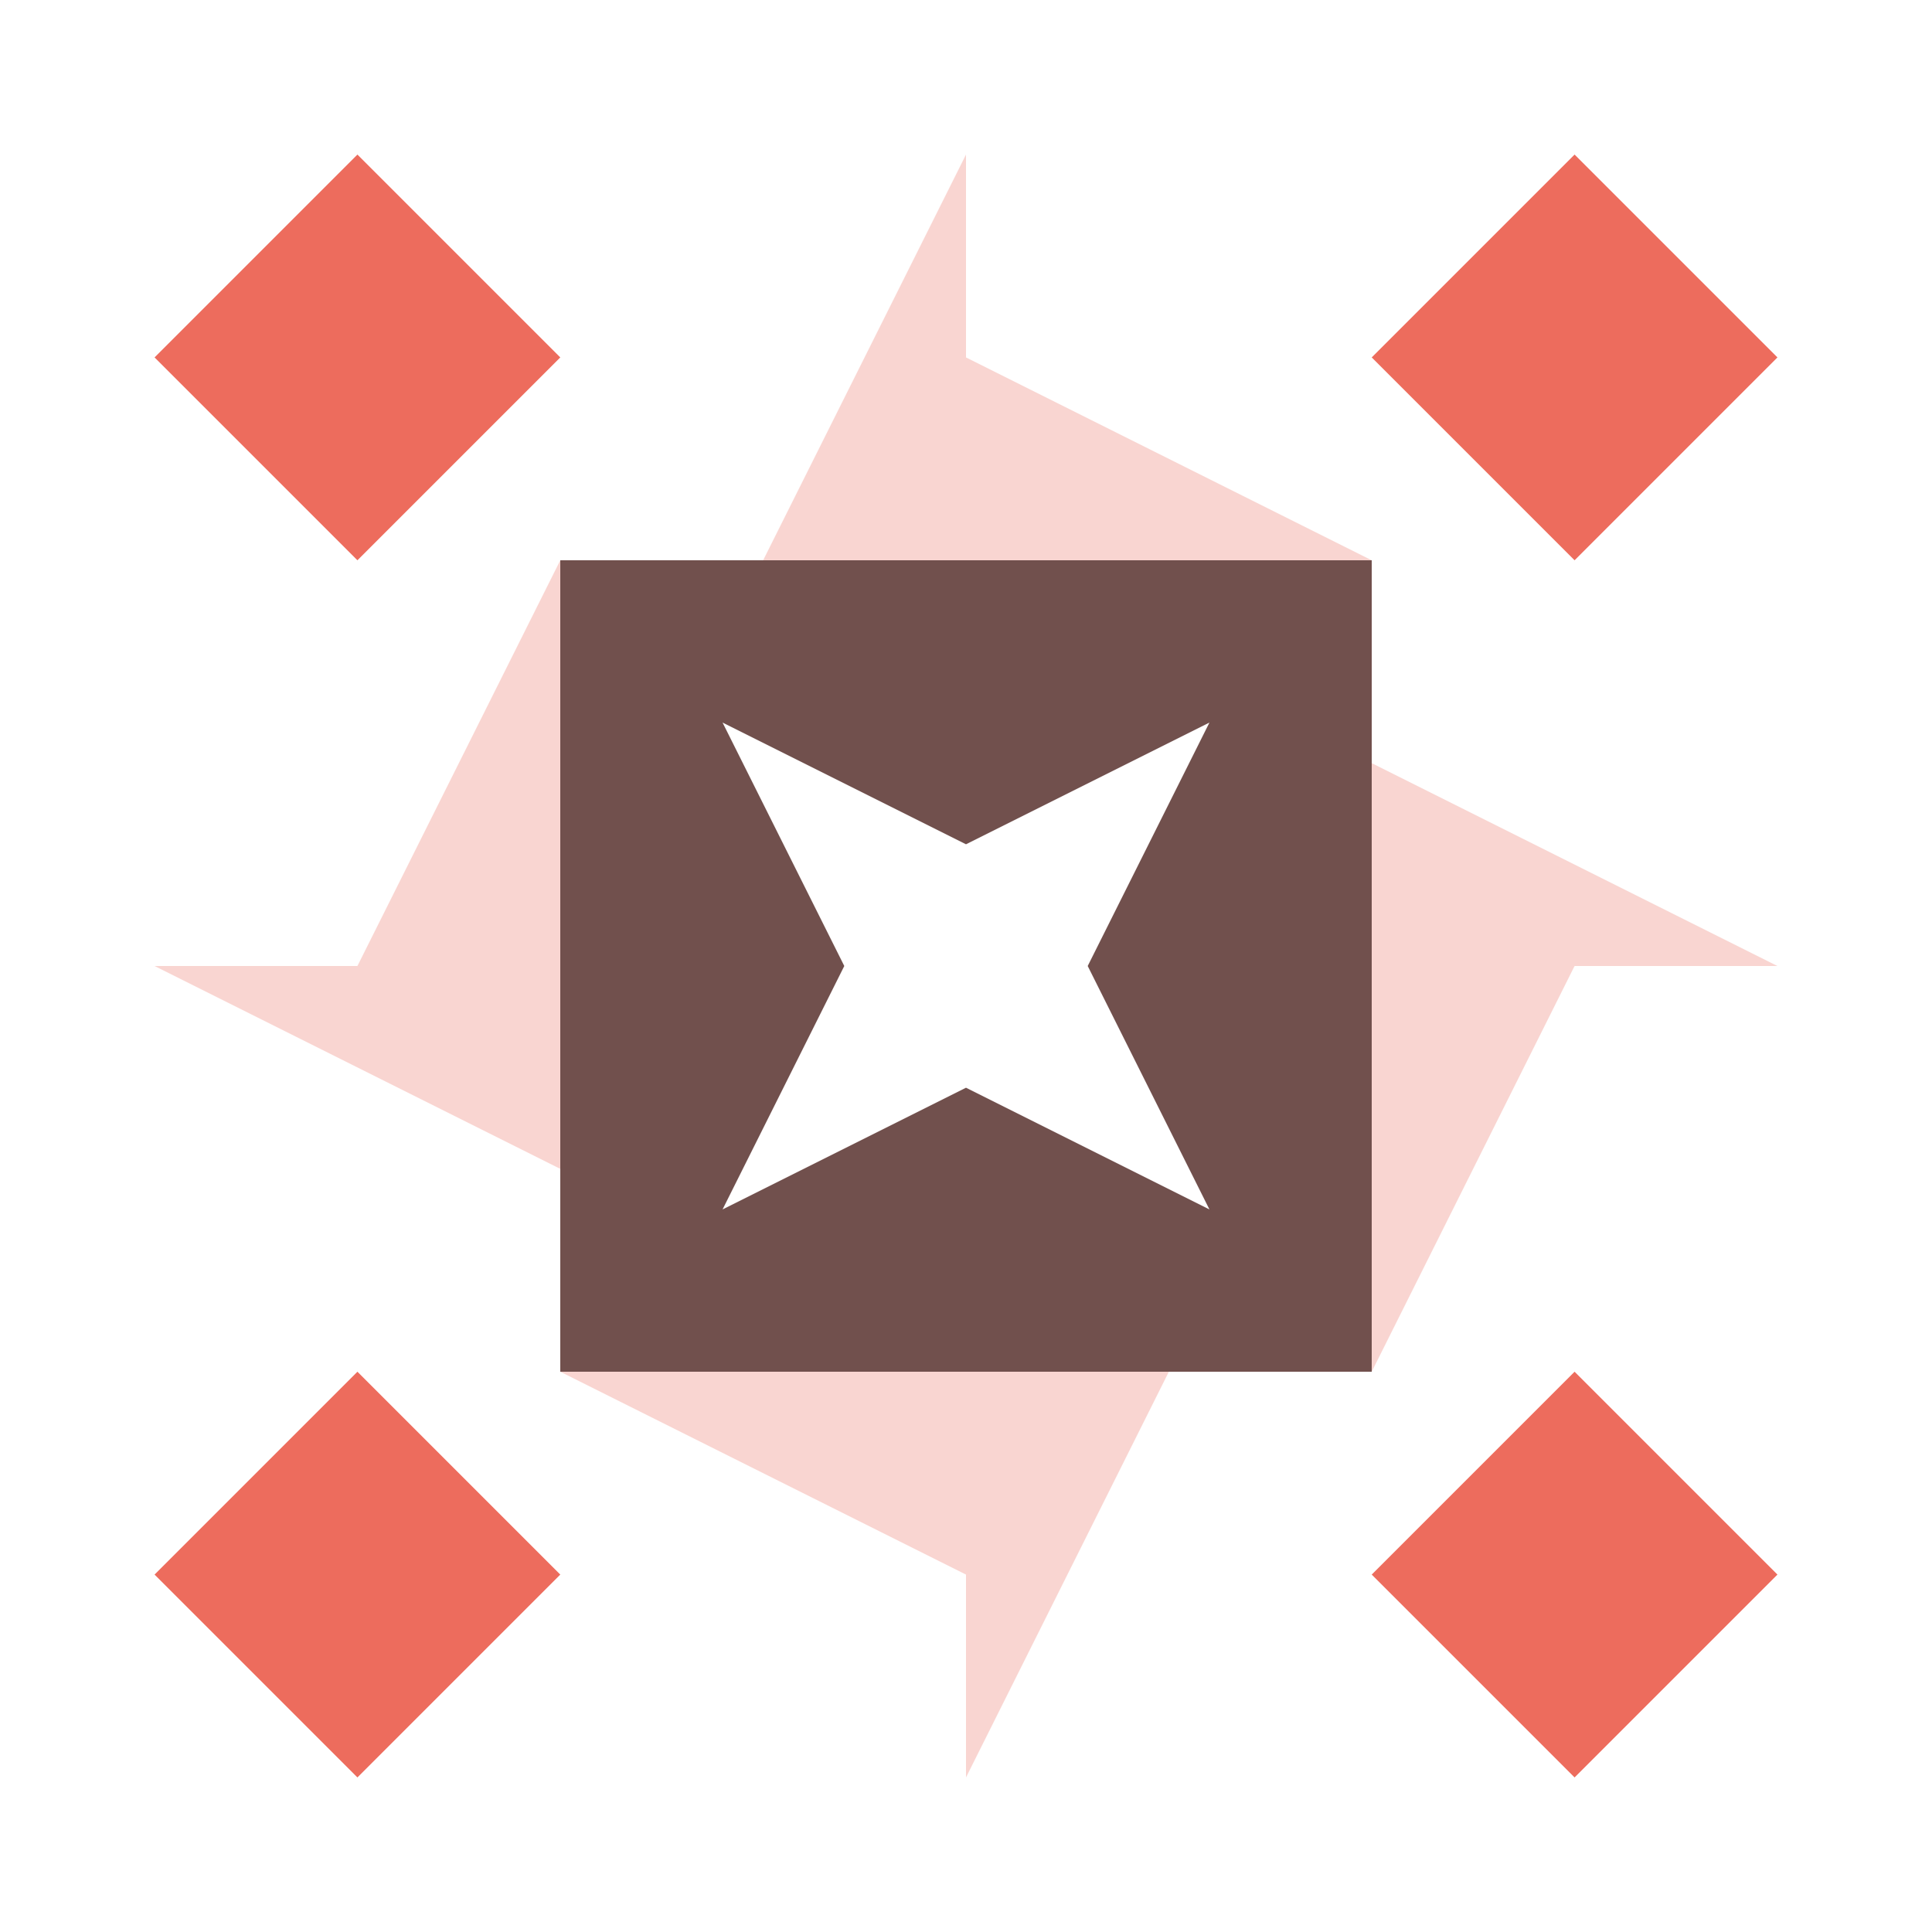
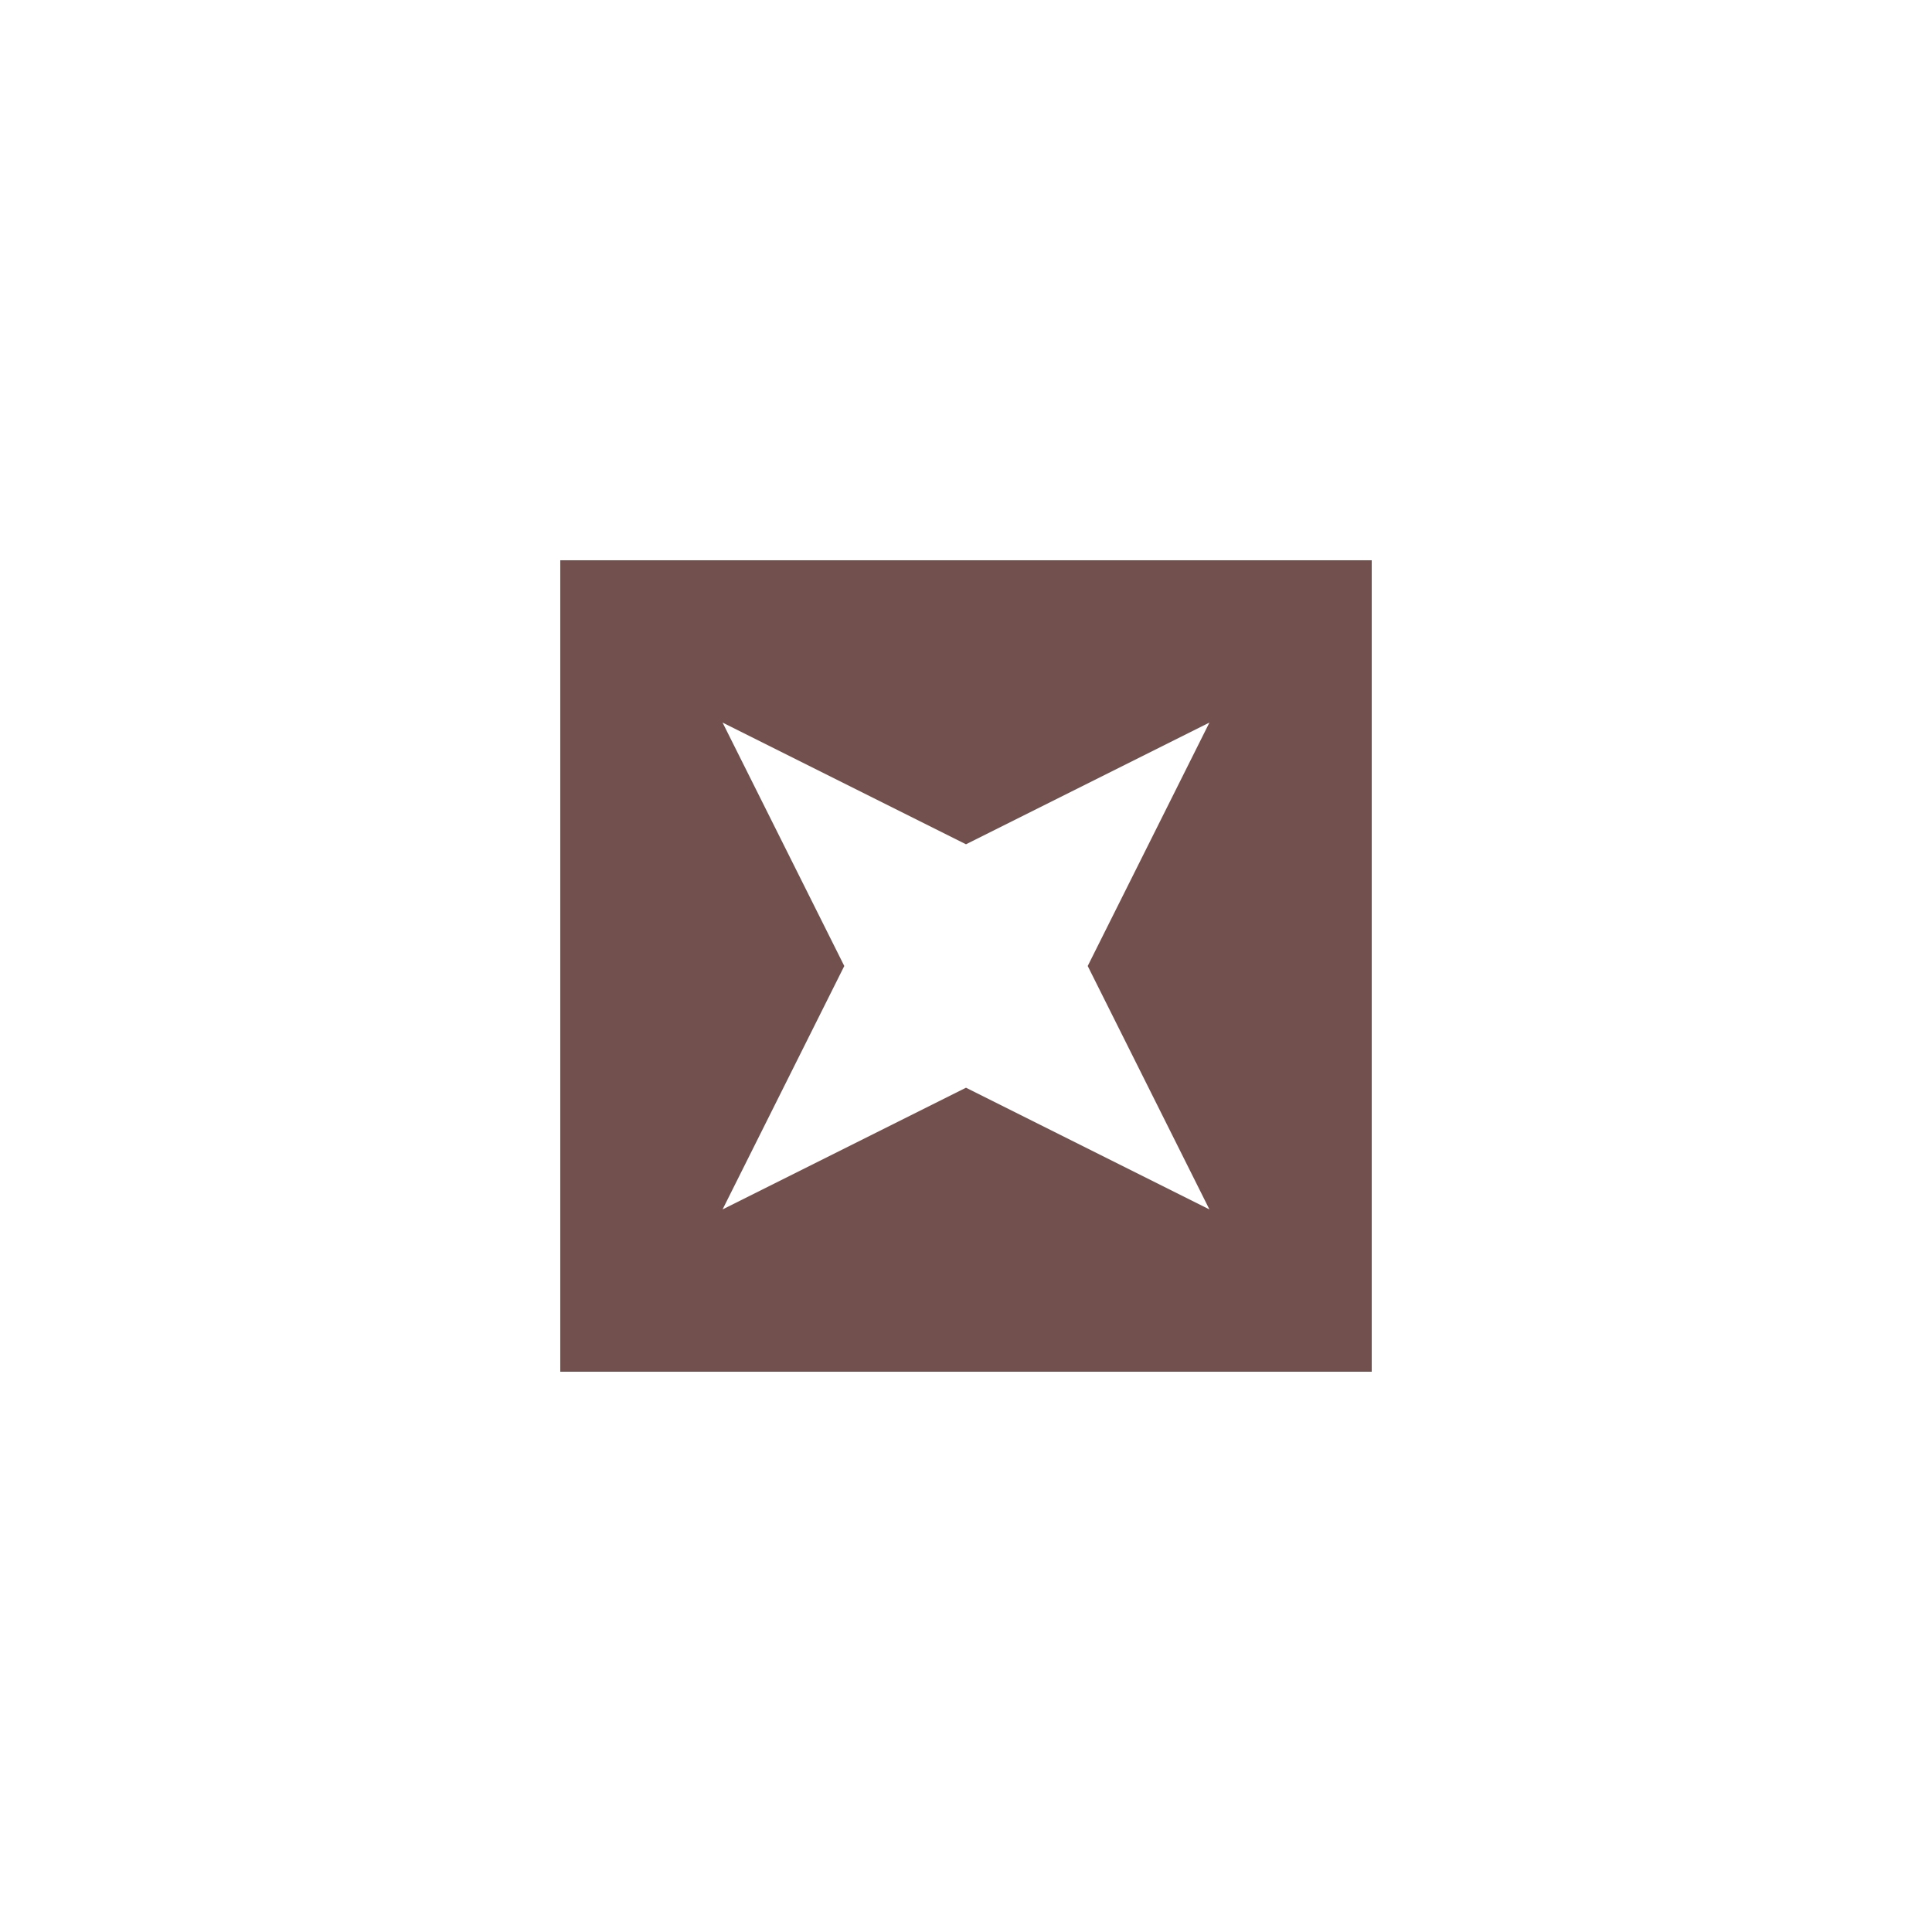
<svg xmlns="http://www.w3.org/2000/svg" width="200" height="200" viewBox="0 0 200 200">
-   <path fill="#f9d5d1" d="M100 16L100 58L79 58ZM142 58L100 58L100 37ZM100 184L100 142L121 142ZM58 142L100 142L100 163ZM58 58L58 100L37 100ZM184 100L142 100L142 79ZM142 142L142 100L163 100ZM16 100L58 100L58 121Z" />
-   <path fill="#ed6c5d" d="M58 37L37 58L16 37L37 16ZM163 58L142 37L163 16L184 37ZM142 163L163 142L184 163L163 184ZM37 142L58 163L37 184L16 163Z" />
  <path fill="#71504d" d="M58 58L100 58L100 87.4L74.8 74.8L87.4 100L58 100ZM142 58L142 100L112.6 100L125.2 74.8L100 87.4L100 58ZM142 142L100 142L100 112.6L125.2 125.2L112.6 100L142 100ZM58 142L58 100L87.4 100L74.8 125.2L100 112.6L100 142Z" />
</svg>